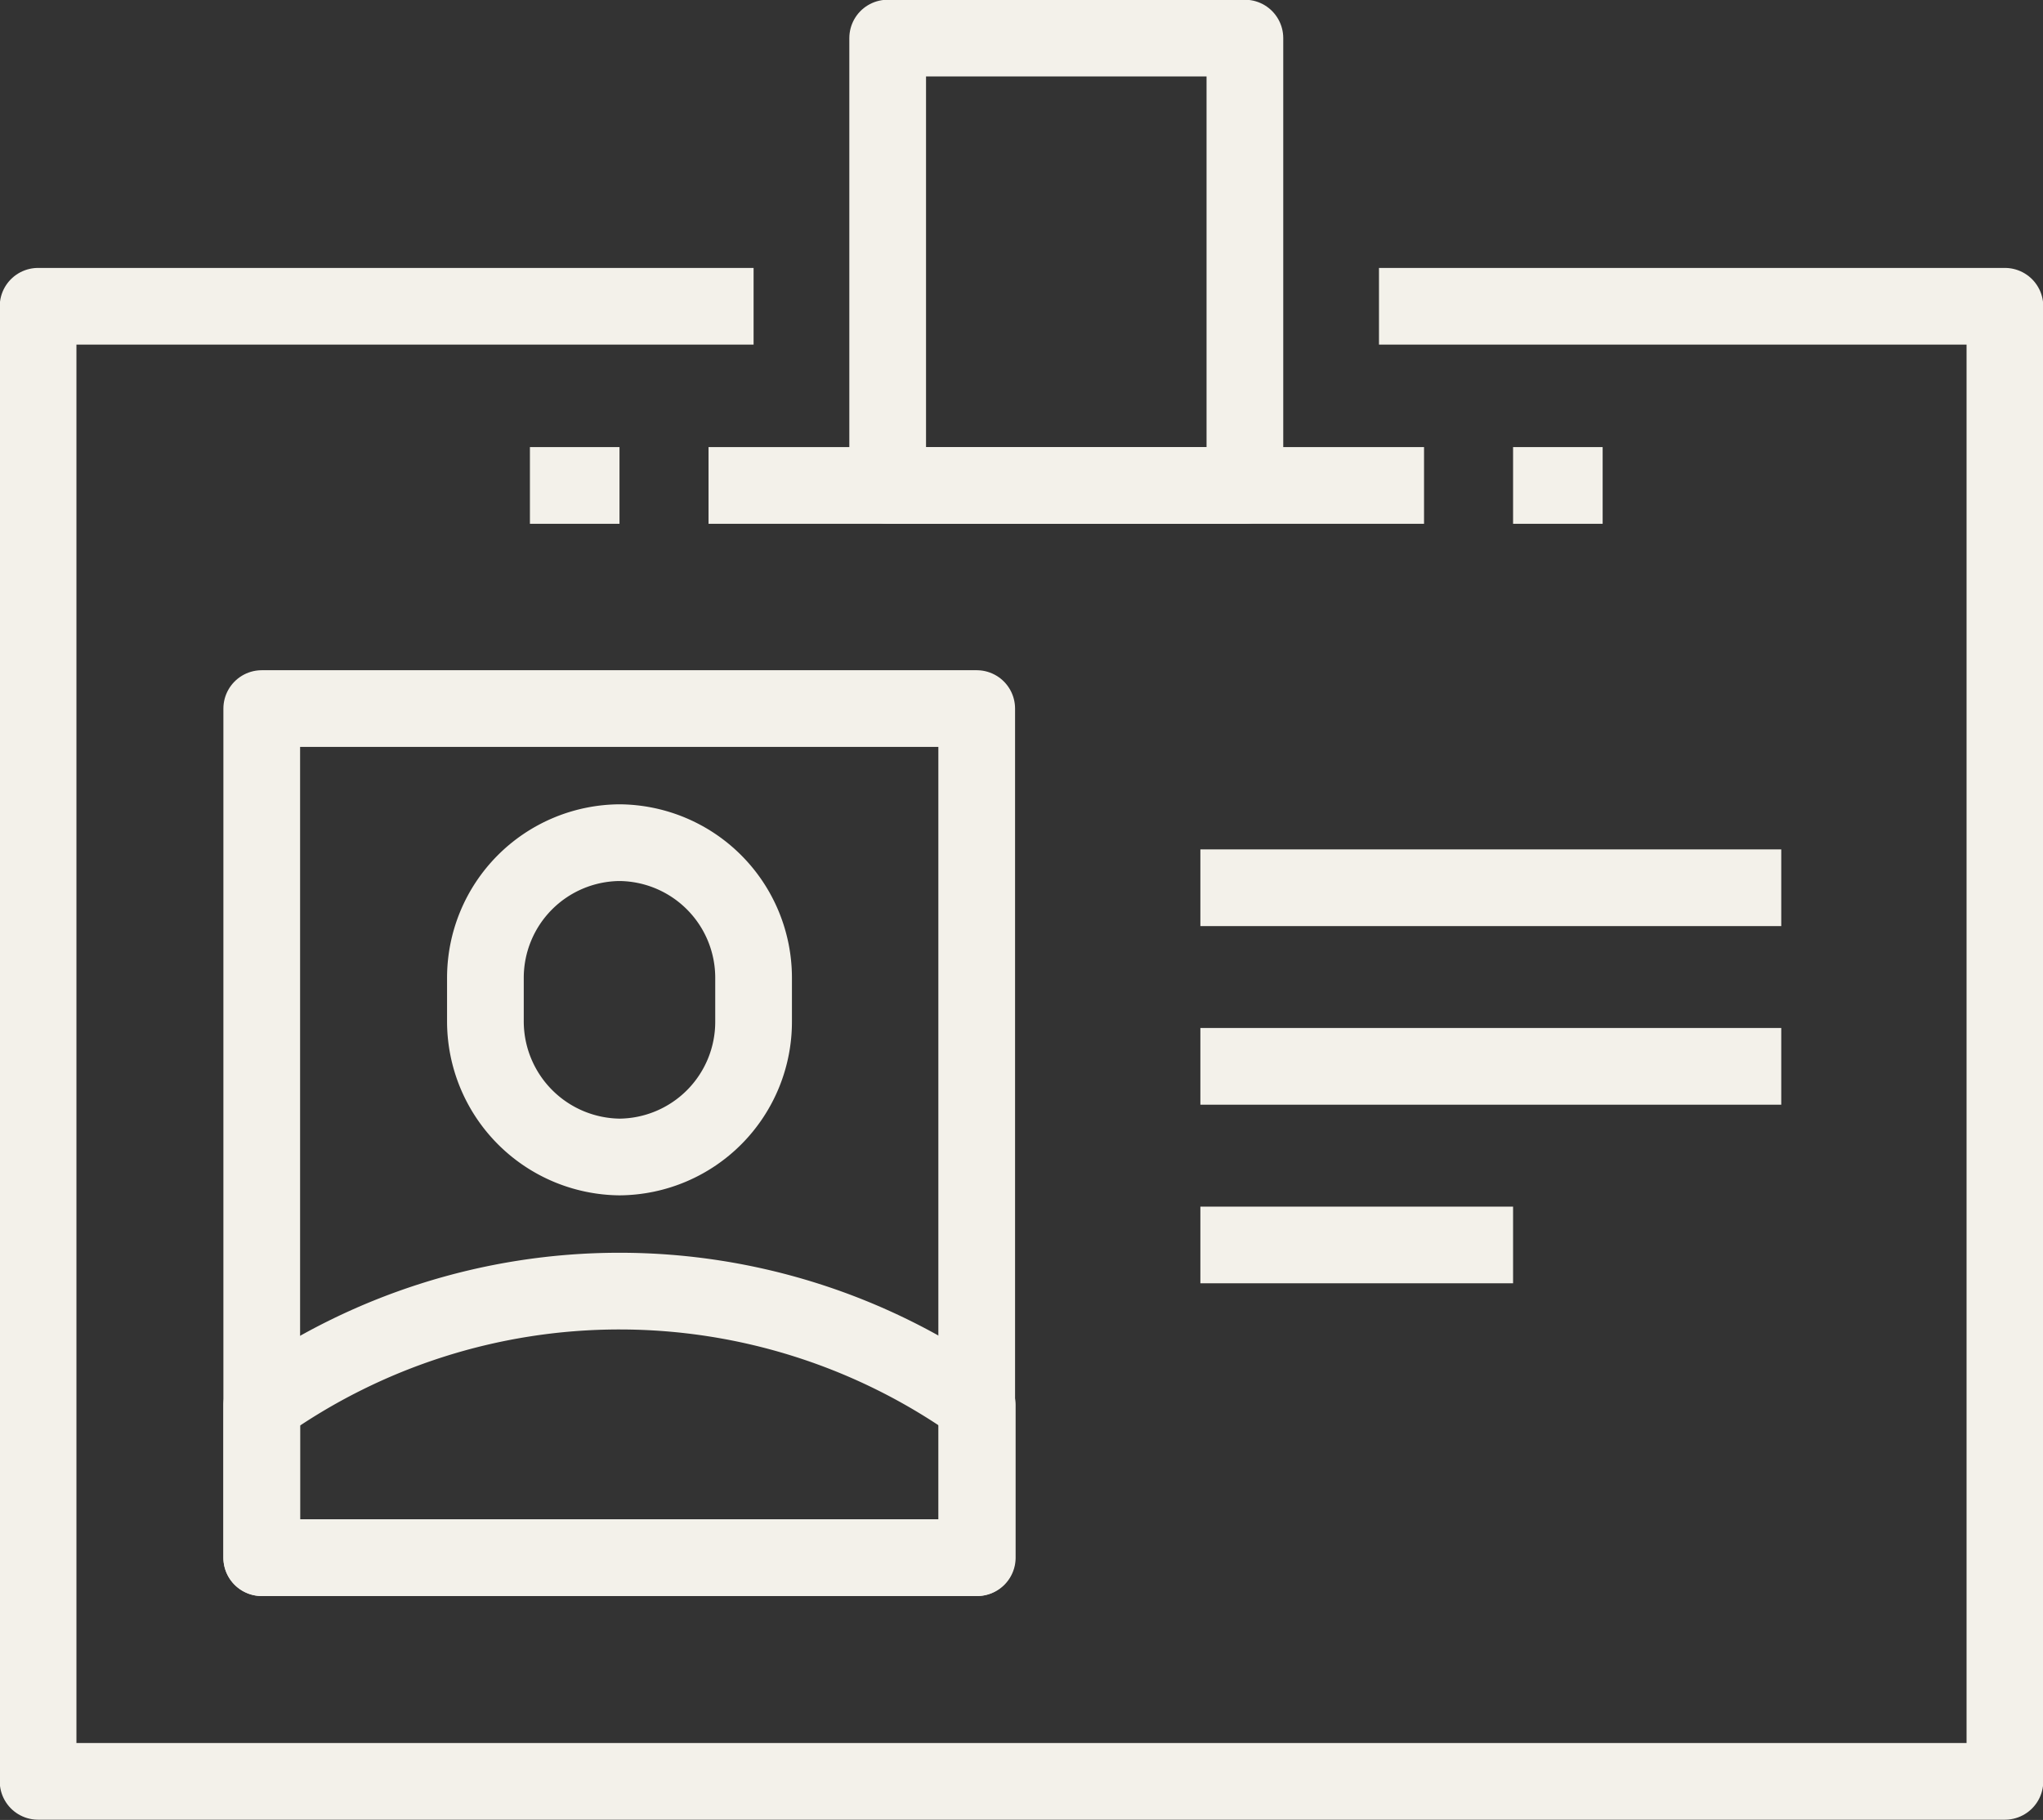
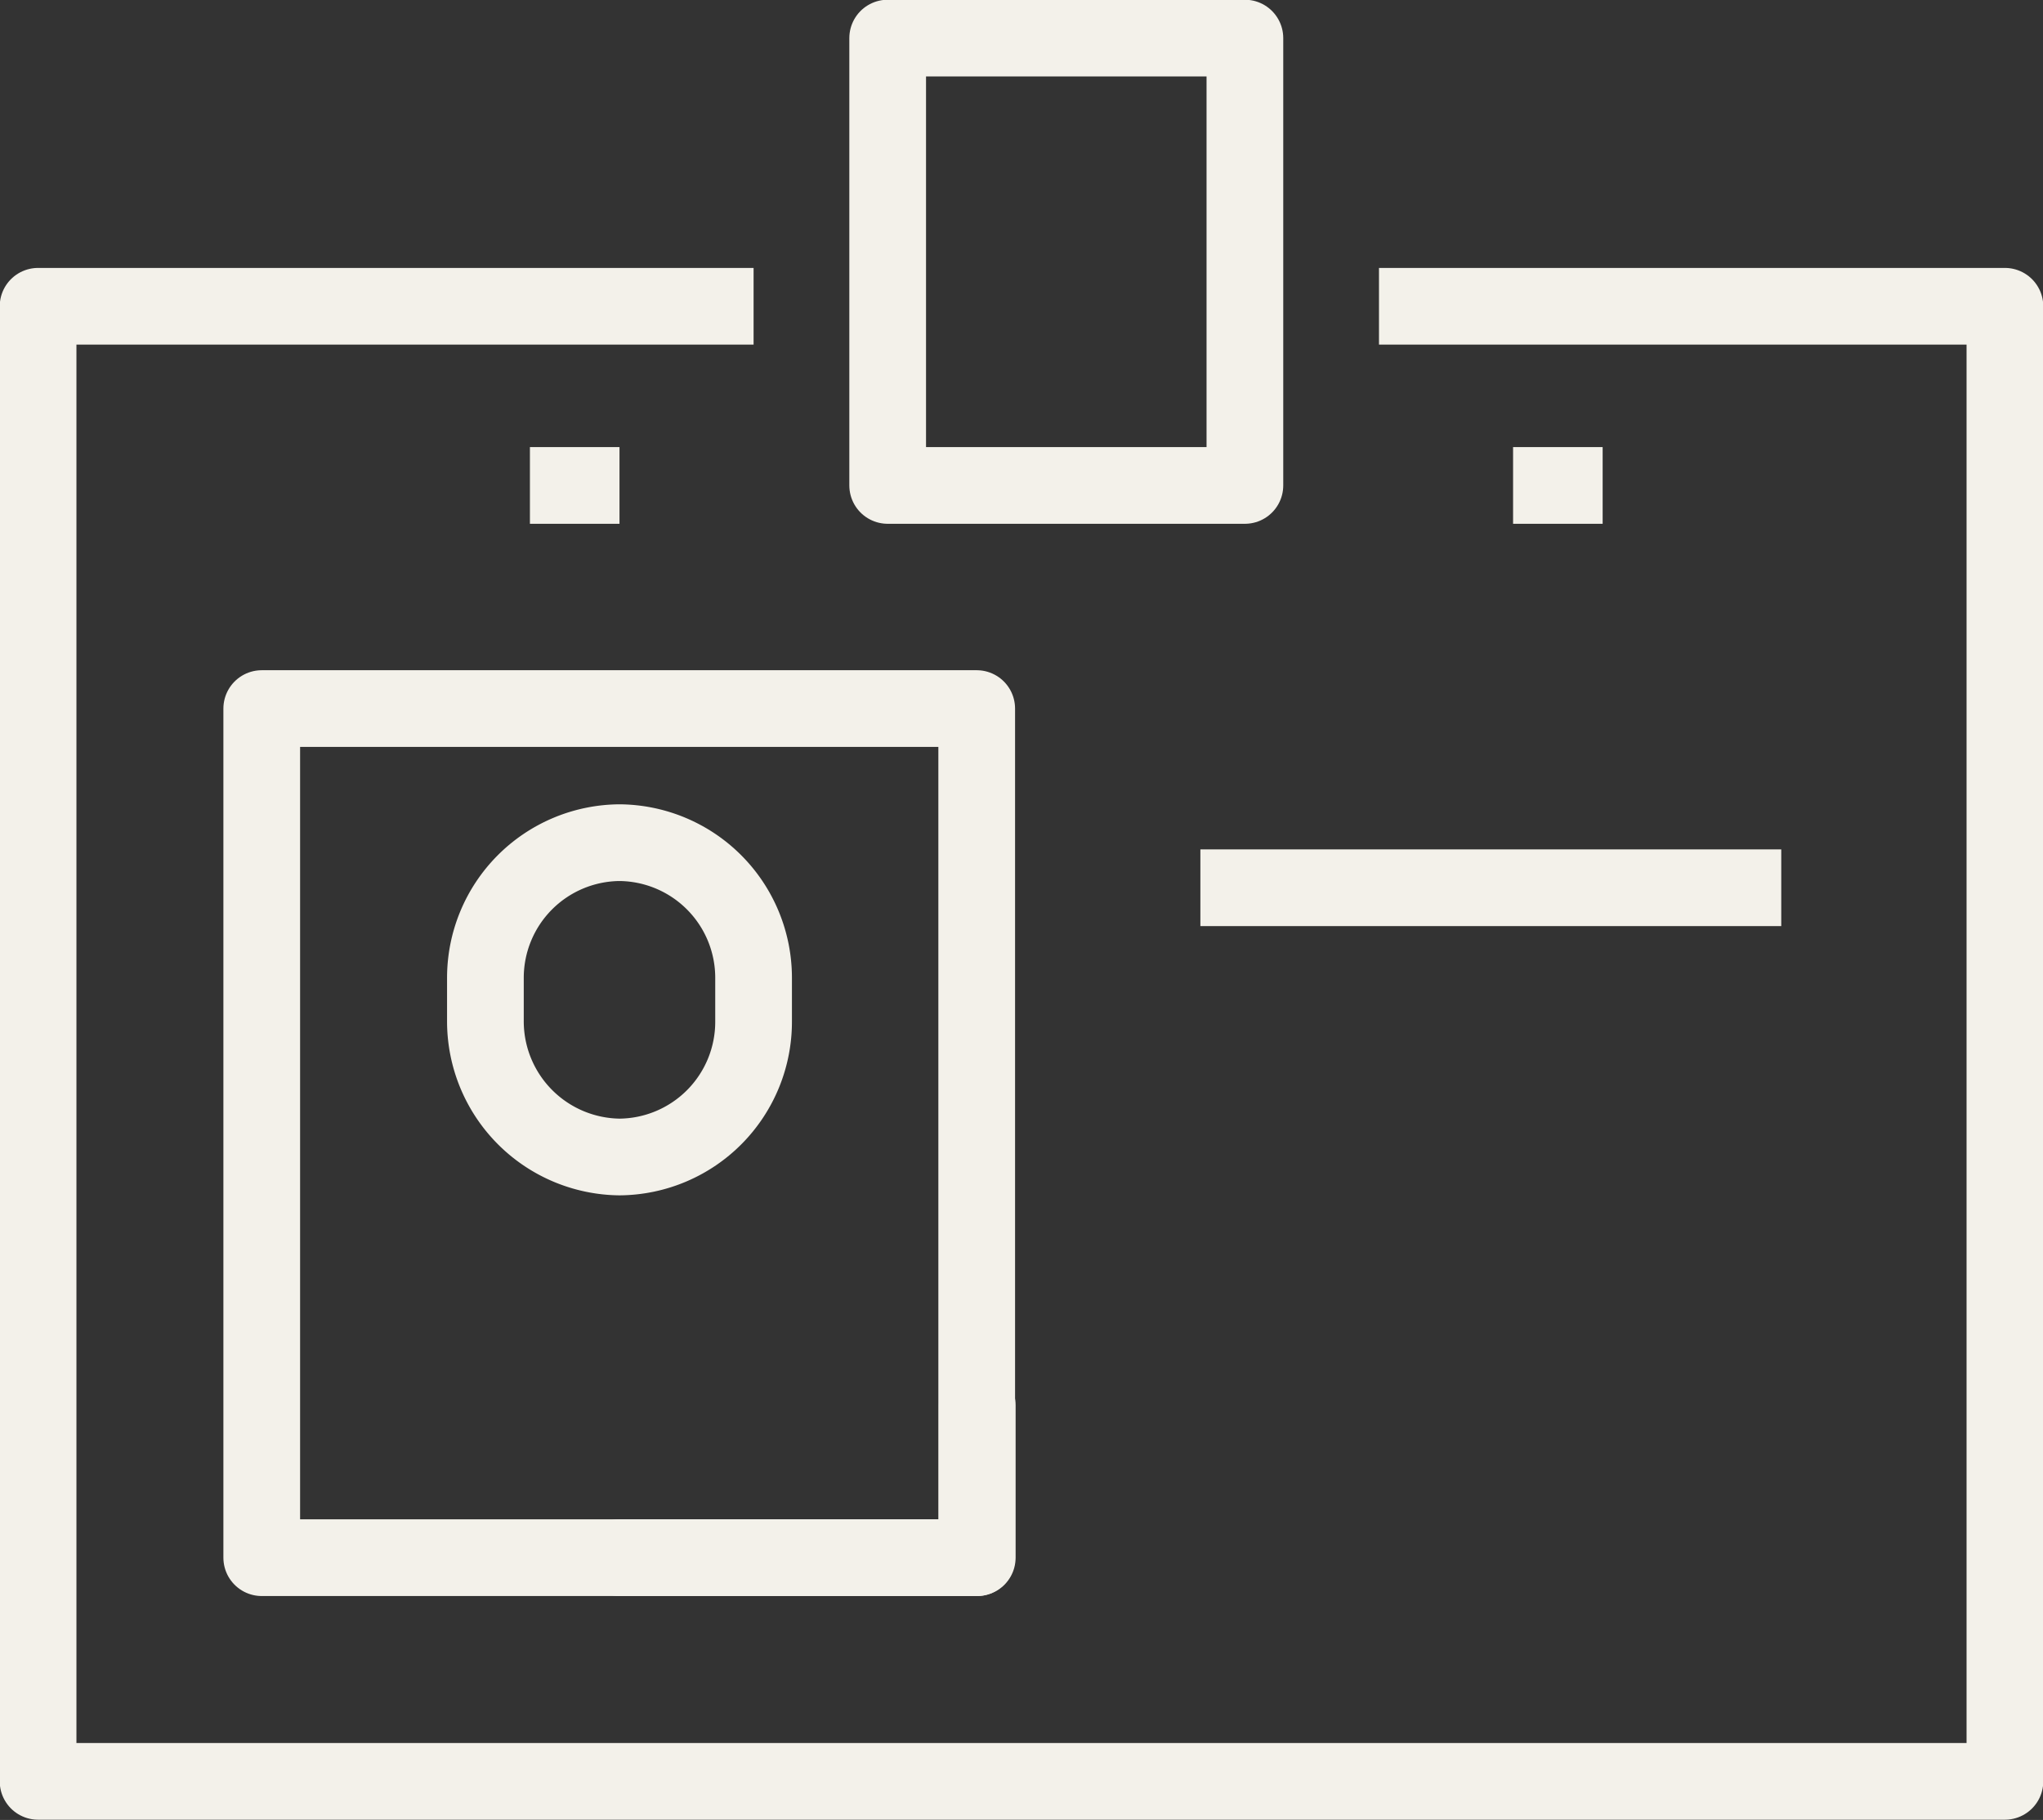
<svg xmlns="http://www.w3.org/2000/svg" id="Layer_1" data-name="Layer 1" viewBox="0 0 38.09 33.93">
  <rect x="0" y="0" width="38.09" height="33.93" fill="#333333" stroke="none" />
  <defs>
    <style>.cls-1{fill:none;stroke:#f3f1ea;stroke-linejoin:round;stroke-width:1.43px;}</style>
  </defs>
  <title>taxi-id</title>
  <polyline class="cls-1" points="25.71 5.71 37.38 5.71 37.38 33.21 0.71 33.21 0.71 5.71 14.05 5.71" />
  <rect class="cls-1" x="4.88" y="13.21" width="13.33" height="15.83" />
-   <path class="cls-1" d="M676.5,396.33h6.67v-2.84a11.51,11.51,0,0,0-13.34,0v2.84Z" transform="translate(-664.95 -367.29)" />
+   <path class="cls-1" d="M676.5,396.33h6.67v-2.84v2.84Z" transform="translate(-664.95 -367.29)" />
  <path class="cls-1" d="M676.5,383h0a2.52,2.52,0,0,0-2.5,2.52v.81a2.53,2.53,0,0,0,2.5,2.53h0a2.52,2.52,0,0,0,2.5-2.53v-.81A2.52,2.52,0,0,0,676.5,383Z" transform="translate(-664.95 -367.29)" />
  <line class="cls-1" x1="22.38" y1="16.55" x2="33.21" y2="16.55" />
-   <line class="cls-1" x1="22.38" y1="19.88" x2="33.21" y2="19.88" />
-   <line class="cls-1" x1="22.38" y1="23.21" x2="28.21" y2="23.21" />
-   <line class="cls-1" x1="13.21" y1="9.05" x2="26.55" y2="9.05" />
  <line class="cls-1" x1="11.55" y1="9.05" x2="9.88" y2="9.05" />
  <line class="cls-1" x1="28.21" y1="9.05" x2="29.88" y2="9.05" />
  <polygon class="cls-1" points="23.21 9.05 17.54 9.05 16.55 9.05 16.55 0.71 23.21 0.71 23.21 9.05" />
</svg>